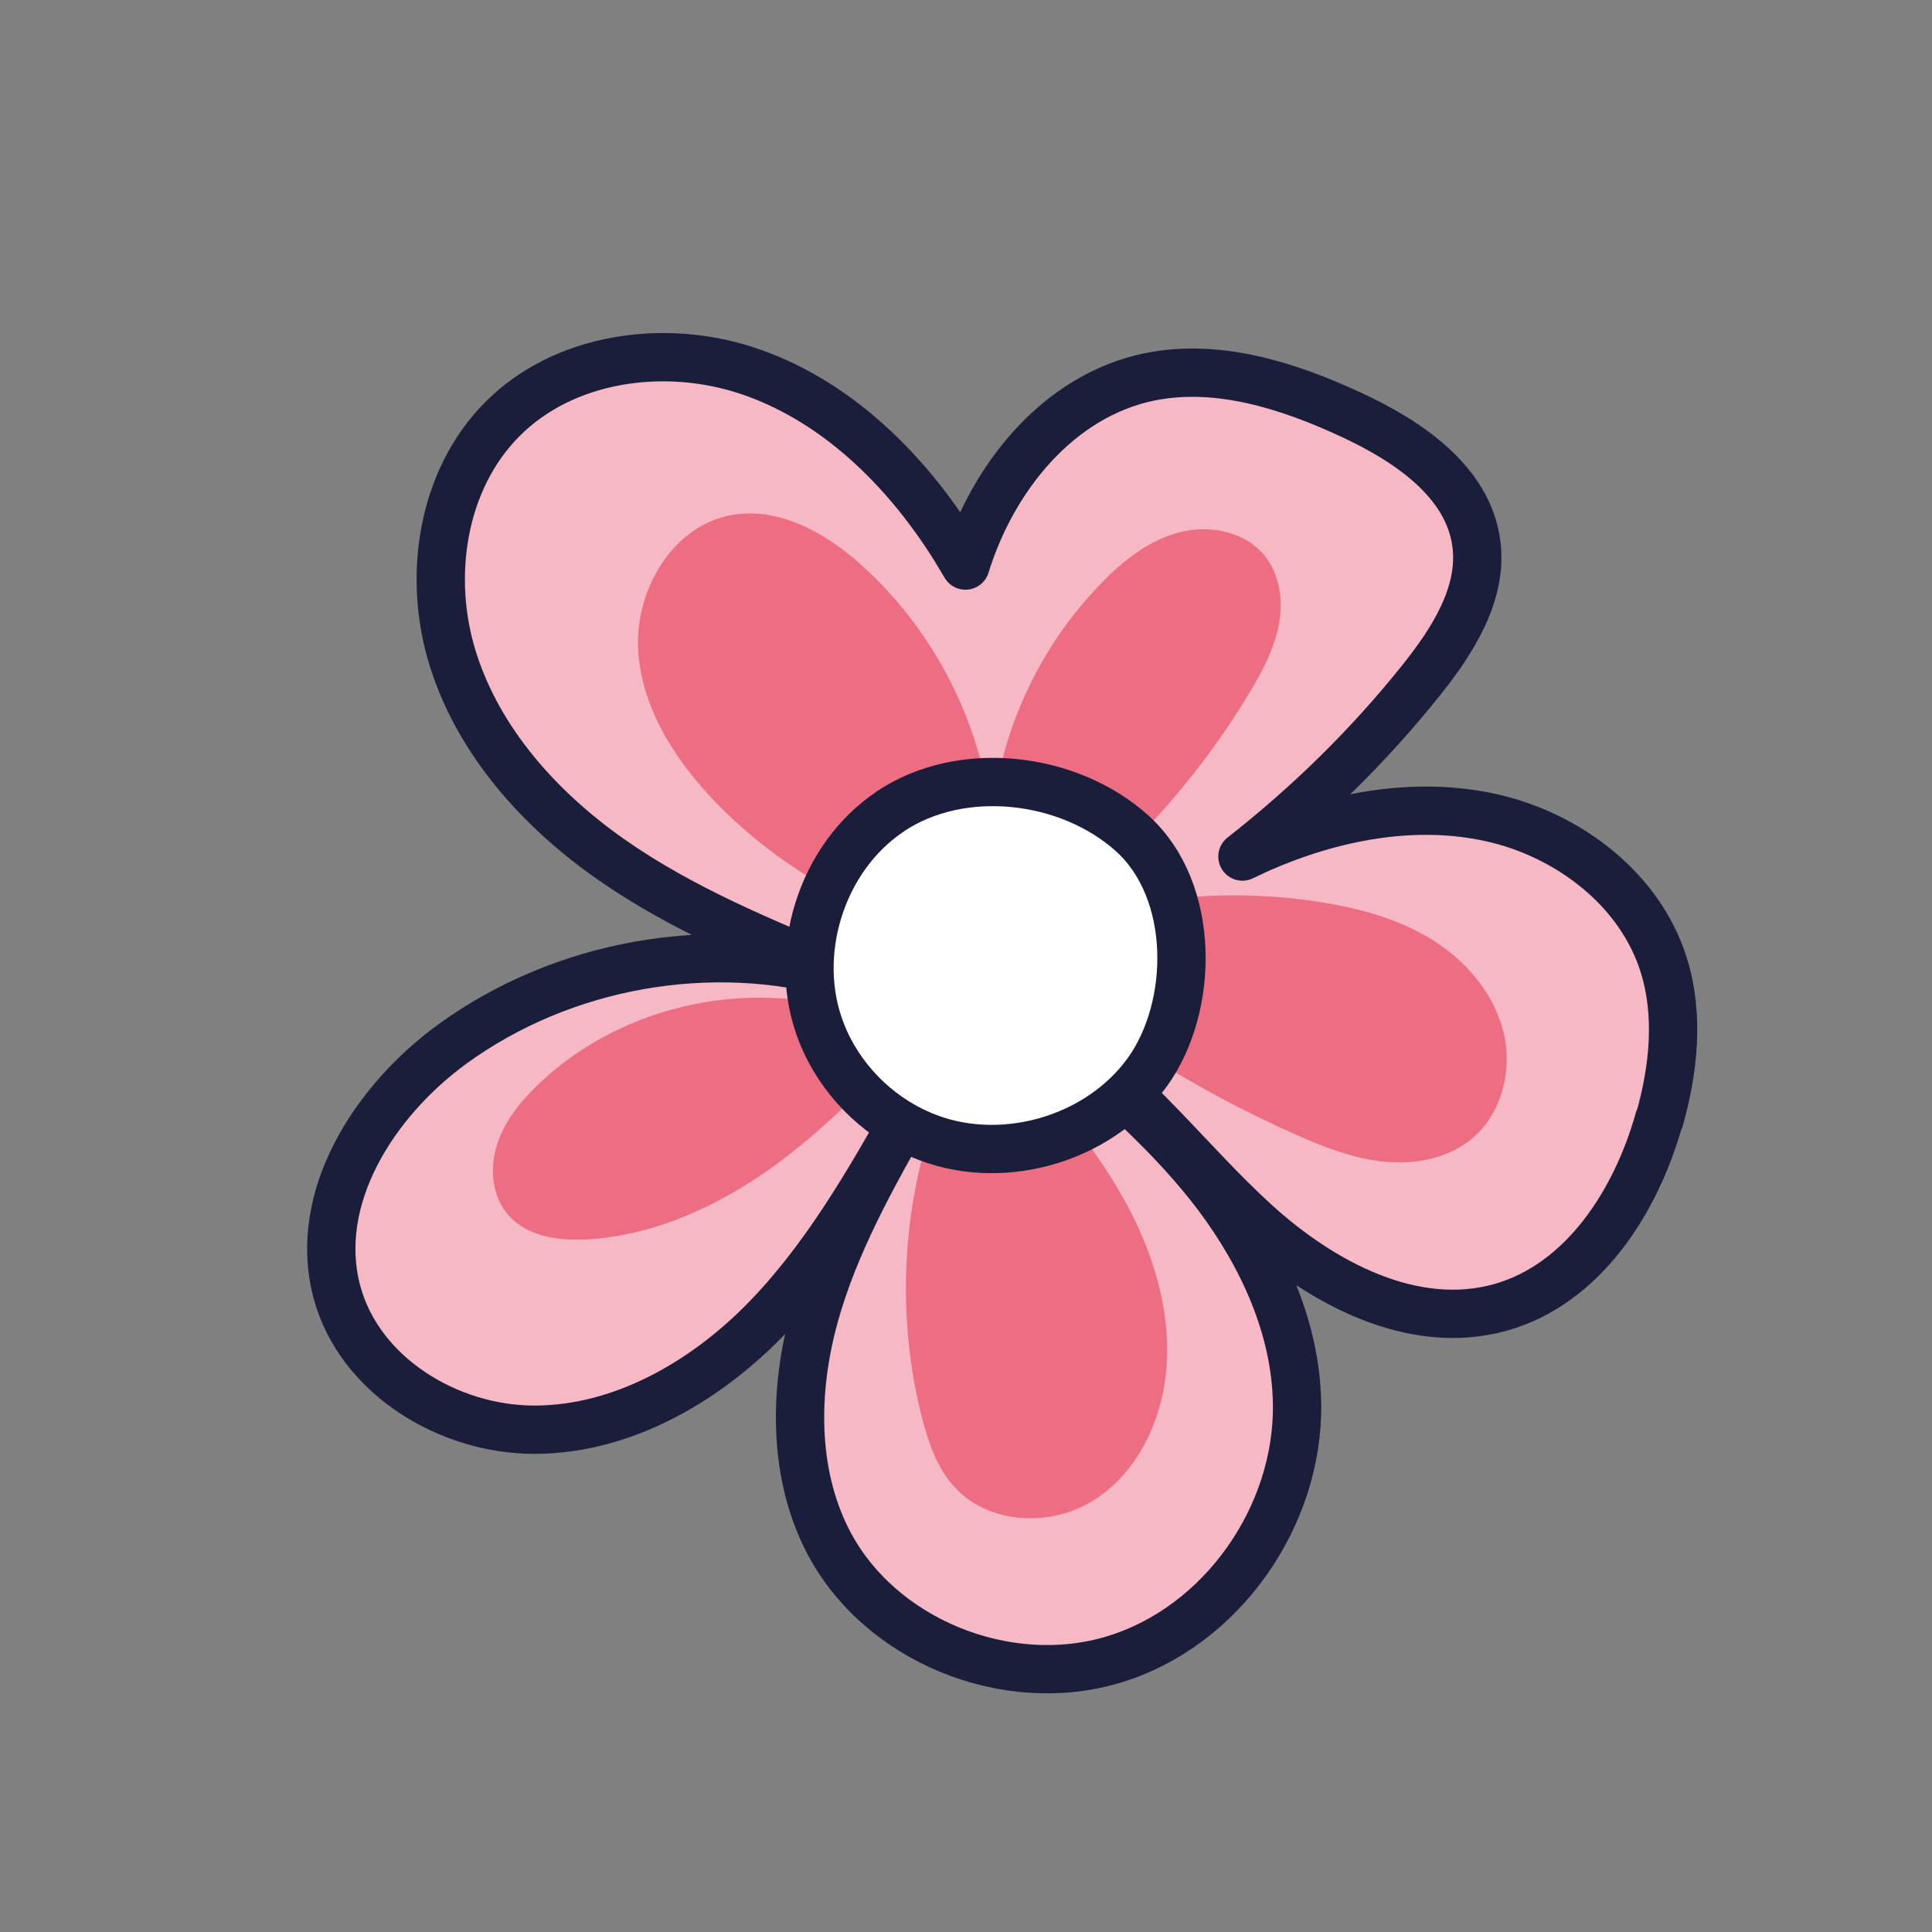
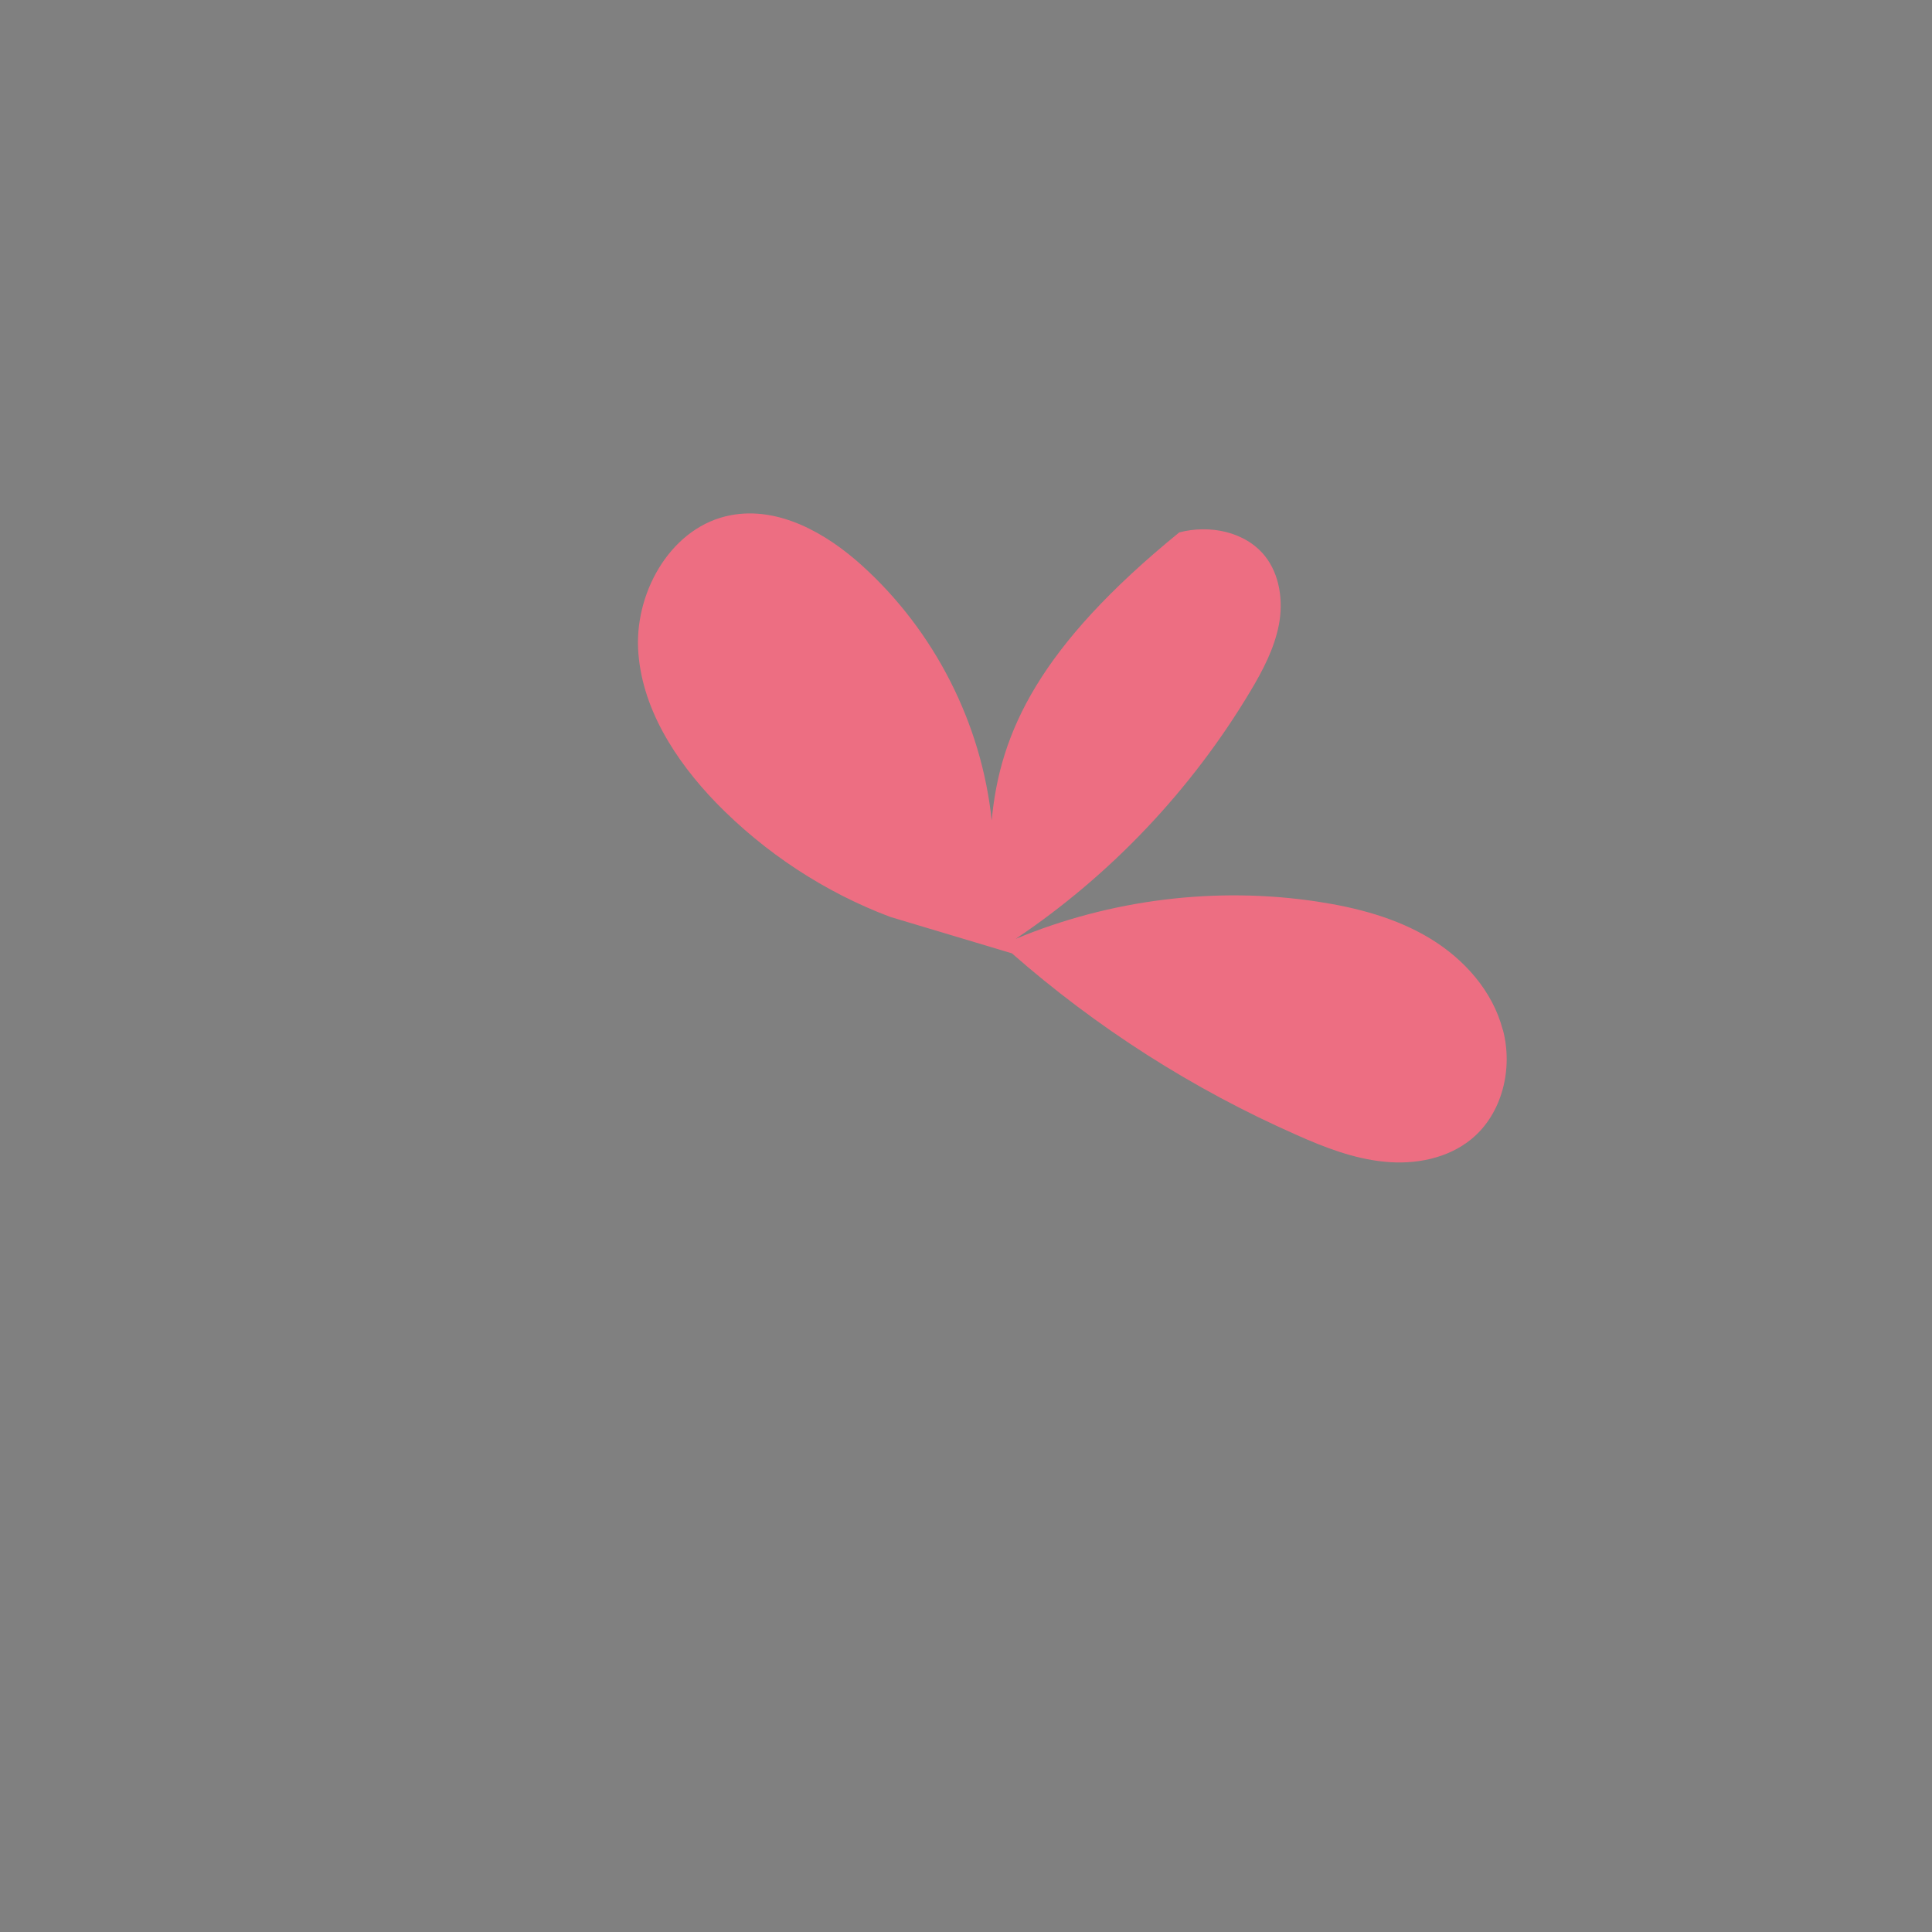
<svg xmlns="http://www.w3.org/2000/svg" width="60" height="60" viewBox="0 0 60 60" fill="none">
  <rect x="0" y="0" width="60" height="60" fill="#808080" stroke="none" />
-   <path d="M51.534 34.775C51.977 33.211 52.155 31.525 51.671 29.977C50.942 27.628 48.718 25.928 46.308 25.393C43.898 24.859 41.359 25.366 39.105 26.356C38.932 26.438 38.758 26.519 38.585 26.601C40.633 24.997 42.508 23.163 44.133 21.128C45.114 19.903 46.054 18.435 45.85 16.885C45.599 14.954 43.724 13.695 41.961 12.879C40.001 11.969 37.803 11.271 35.688 11.707C32.88 12.29 30.833 14.81 29.983 17.564C29.792 17.241 29.593 16.912 29.384 16.598C27.877 14.333 25.788 12.366 23.206 11.511C20.623 10.657 17.527 11.09 15.612 13.006C13.713 14.901 13.26 17.943 14.076 20.502C14.886 23.055 16.79 25.163 18.984 26.695C21.185 28.233 23.69 29.263 26.169 30.285C22.084 29.113 17.482 29.928 14.045 32.426C11.614 34.198 9.687 37.211 10.462 40.119C11.157 42.72 13.926 44.407 16.611 44.401C19.296 44.395 21.824 42.953 23.709 41.047C25.599 39.135 26.948 36.769 28.276 34.432C27.108 36.499 25.918 38.594 25.289 40.877C24.66 43.161 24.622 45.712 25.695 47.827C27.276 50.941 31.262 52.554 34.601 51.533C37.946 50.518 40.336 47.084 40.281 43.592C40.247 41.255 39.221 39.018 37.82 37.145C36.413 35.28 34.632 33.734 32.848 32.221C35.211 33.736 36.907 36.077 38.985 37.969C41.064 39.861 43.895 41.361 46.602 40.601C49.168 39.879 50.808 37.321 51.525 34.757L51.534 34.775Z" fill="#F6B8C5" stroke="#1B1E3B" stroke-width="1.5" stroke-linecap="round" stroke-linejoin="round" />
-   <path d="M46.668 31.975C46.355 30.778 45.471 29.787 44.414 29.146C43.357 28.505 42.135 28.186 40.913 28C37.766 27.524 34.488 27.931 31.541 29.158C34.503 27.172 37.008 24.518 38.834 21.462C39.221 20.816 39.572 20.143 39.717 19.404C39.856 18.672 39.748 17.853 39.285 17.269C38.675 16.508 37.569 16.287 36.623 16.534C35.678 16.78 34.881 17.407 34.209 18.106C32.276 20.076 31.05 22.735 30.798 25.482C30.484 22.465 29.02 19.596 26.769 17.562C25.654 16.553 24.183 15.722 22.7 15.999C20.895 16.334 19.738 18.297 19.816 20.132C19.9 21.959 20.965 23.611 22.237 24.929C23.753 26.486 25.611 27.709 27.646 28.475L31.426 29.607C34.059 31.918 37.043 33.824 40.252 35.24C41.128 35.633 42.036 35.983 42.991 36.078C43.946 36.174 44.963 35.981 45.705 35.368C46.657 34.579 46.991 33.19 46.677 31.993L46.668 31.975Z" fill="#ED6E82" />
-   <path d="M16.726 33.667C16.165 34.204 15.666 34.821 15.432 35.56C15.198 36.299 15.281 37.166 15.794 37.743C16.391 38.417 17.389 38.545 18.292 38.489C20.435 38.342 22.452 37.385 24.171 36.114C25.895 34.835 27.354 33.256 28.814 31.677L26.922 31.579C23.496 30.289 19.37 31.14 16.726 33.667Z" fill="#ED6E82" />
-   <path d="M35.028 37.472C34.131 35.79 32.894 34.321 31.665 32.858L29.72 32.964C28.084 36.375 27.699 40.362 28.632 44.025C28.836 44.804 29.099 45.595 29.647 46.186C30.669 47.304 32.506 47.428 33.821 46.678C35.135 45.928 35.936 44.467 36.167 42.977C36.458 41.097 35.925 39.154 35.028 37.472Z" fill="#ED6E82" />
-   <path d="M27.648 25.203C25.488 26.644 24.556 29.67 25.517 32.082C26.069 33.481 27.204 34.639 28.586 35.235C30.998 36.285 34.087 35.433 35.628 33.302C37.099 31.264 37.137 27.663 35.163 25.883C33.197 24.109 29.864 23.716 27.653 25.196L27.648 25.203Z" fill="white" />
-   <path d="M27.648 25.203C25.488 26.644 24.556 29.67 25.517 32.082C26.069 33.481 27.204 34.639 28.586 35.235C30.998 36.285 34.087 35.433 35.628 33.302C37.099 31.264 37.137 27.663 35.163 25.883C33.197 24.109 29.864 23.716 27.653 25.196L27.648 25.203Z" stroke="#1B1E3B" stroke-width="1.5" stroke-linecap="round" stroke-linejoin="round" />
+   <path d="M46.668 31.975C46.355 30.778 45.471 29.787 44.414 29.146C43.357 28.505 42.135 28.186 40.913 28C37.766 27.524 34.488 27.931 31.541 29.158C34.503 27.172 37.008 24.518 38.834 21.462C39.221 20.816 39.572 20.143 39.717 19.404C39.856 18.672 39.748 17.853 39.285 17.269C38.675 16.508 37.569 16.287 36.623 16.534C32.276 20.076 31.05 22.735 30.798 25.482C30.484 22.465 29.02 19.596 26.769 17.562C25.654 16.553 24.183 15.722 22.7 15.999C20.895 16.334 19.738 18.297 19.816 20.132C19.9 21.959 20.965 23.611 22.237 24.929C23.753 26.486 25.611 27.709 27.646 28.475L31.426 29.607C34.059 31.918 37.043 33.824 40.252 35.24C41.128 35.633 42.036 35.983 42.991 36.078C43.946 36.174 44.963 35.981 45.705 35.368C46.657 34.579 46.991 33.19 46.677 31.993L46.668 31.975Z" fill="#ED6E82" />
</svg>